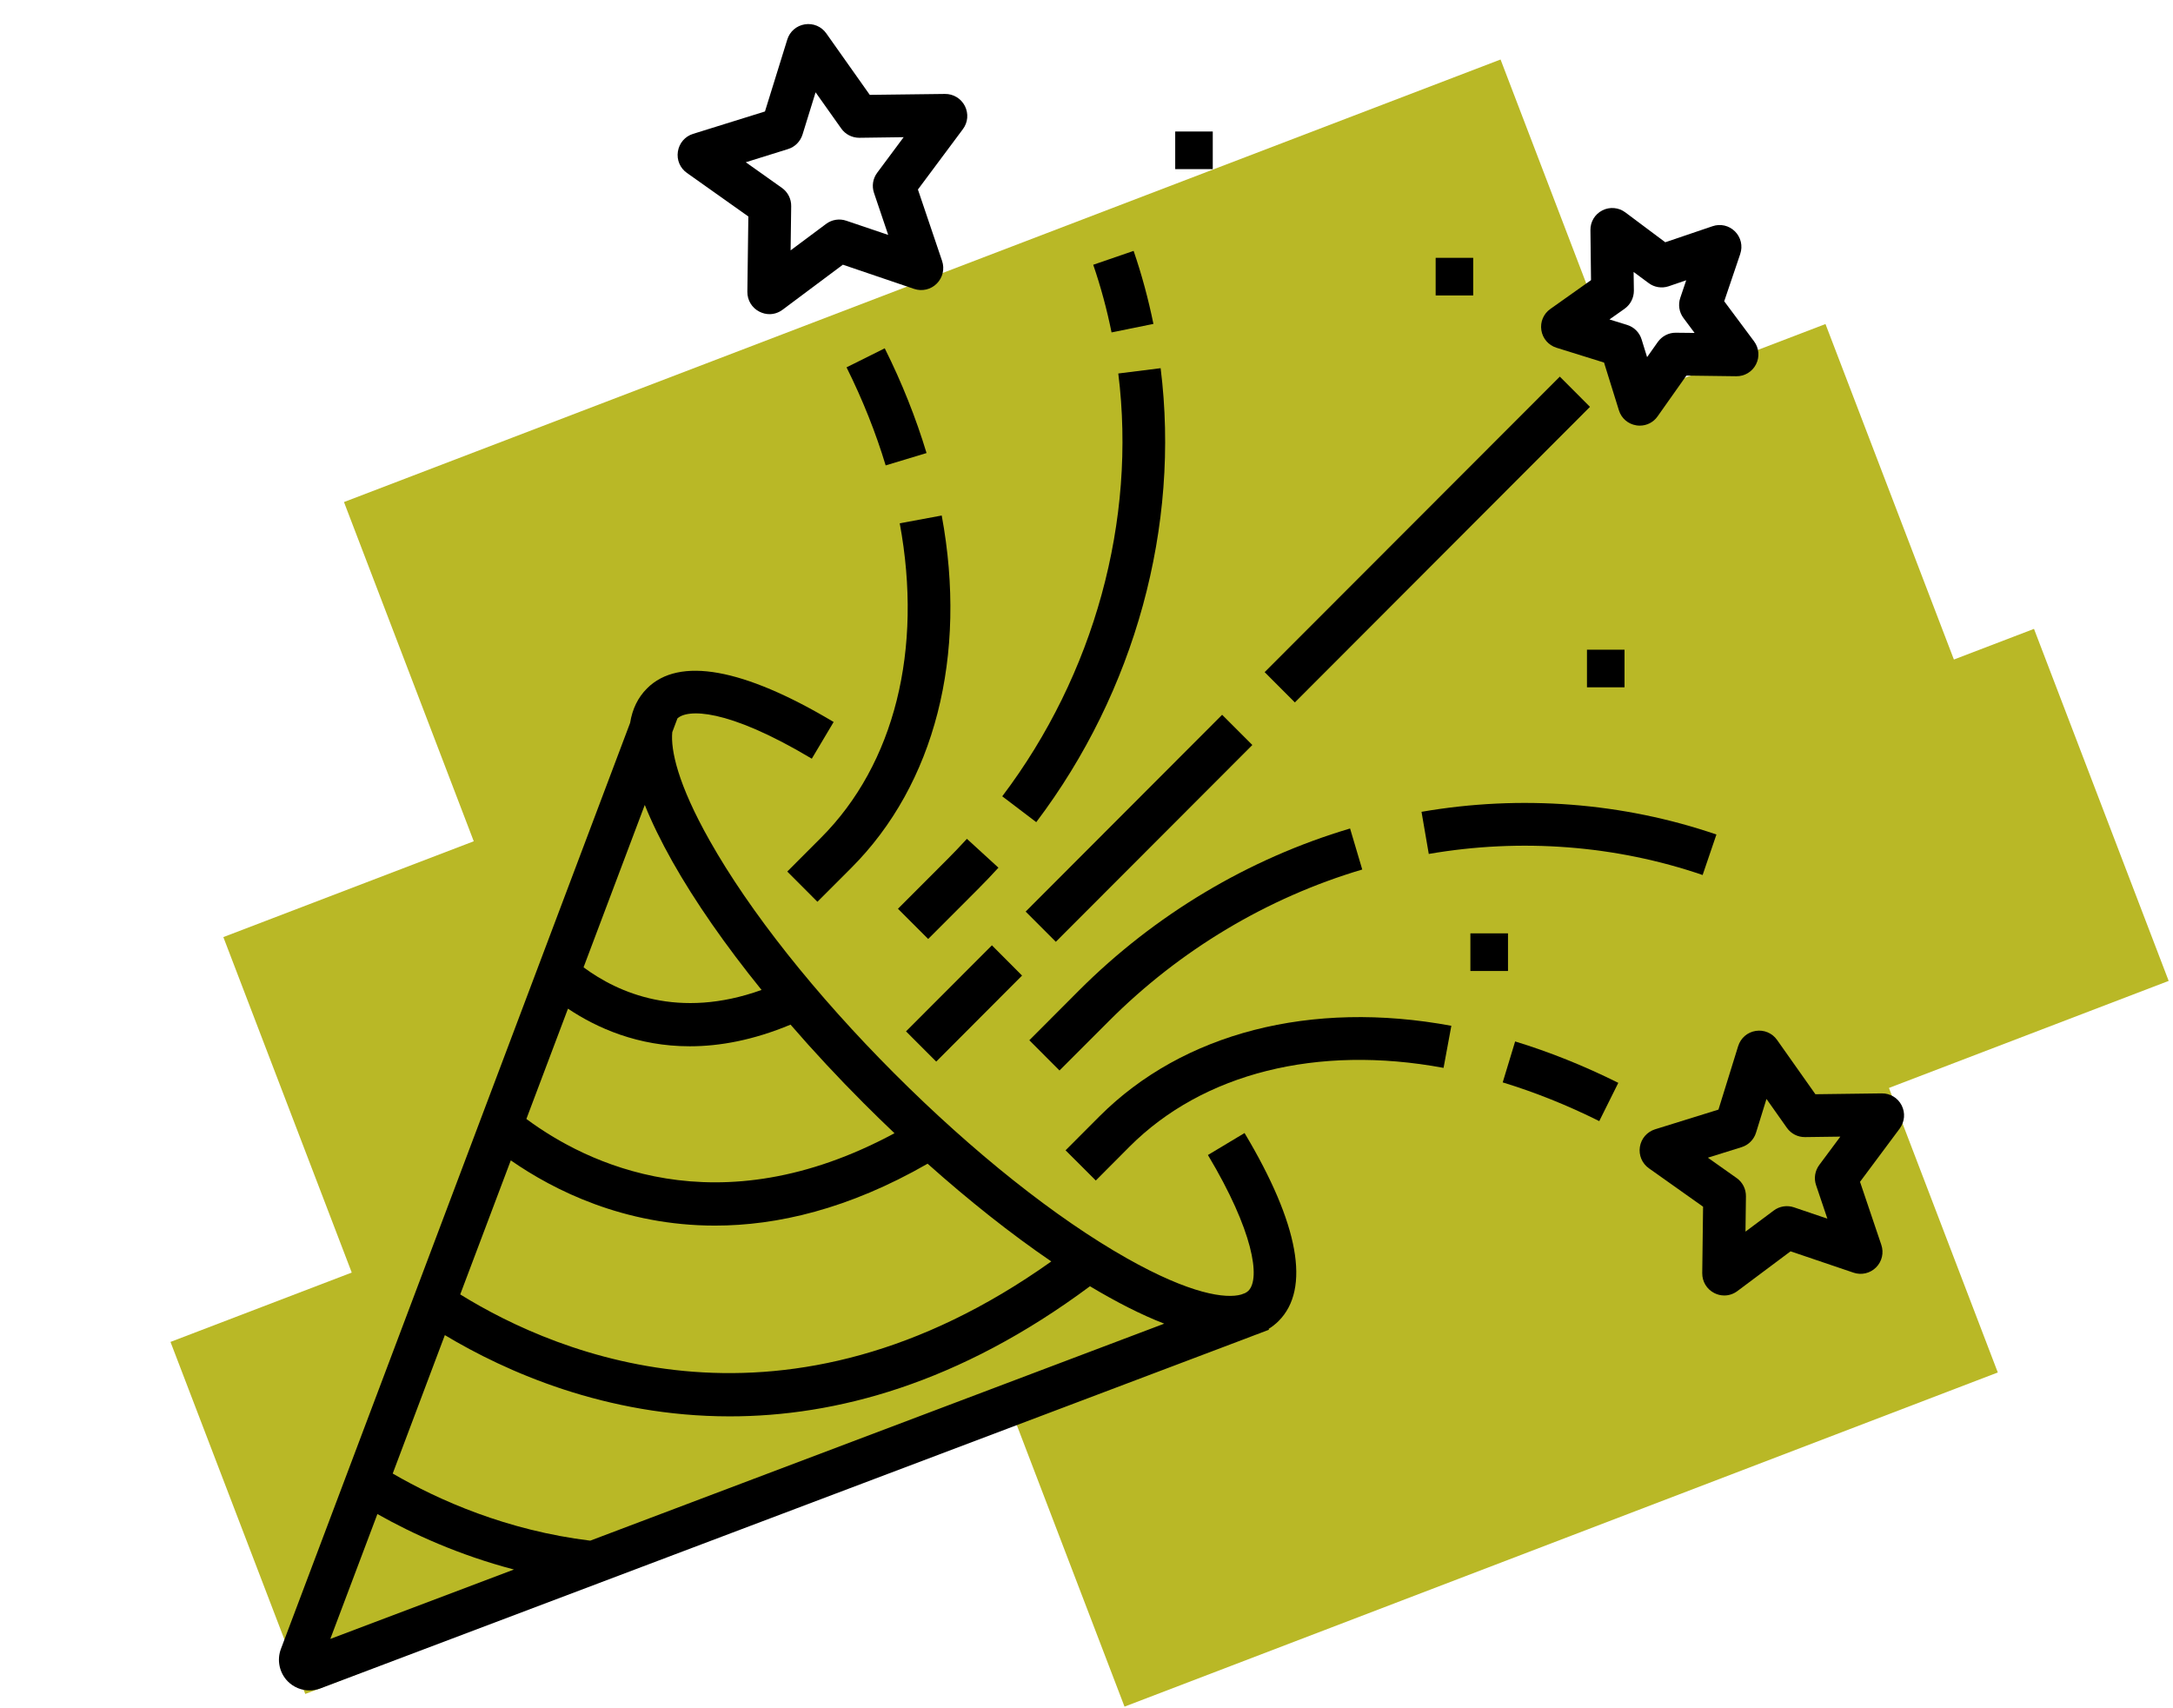
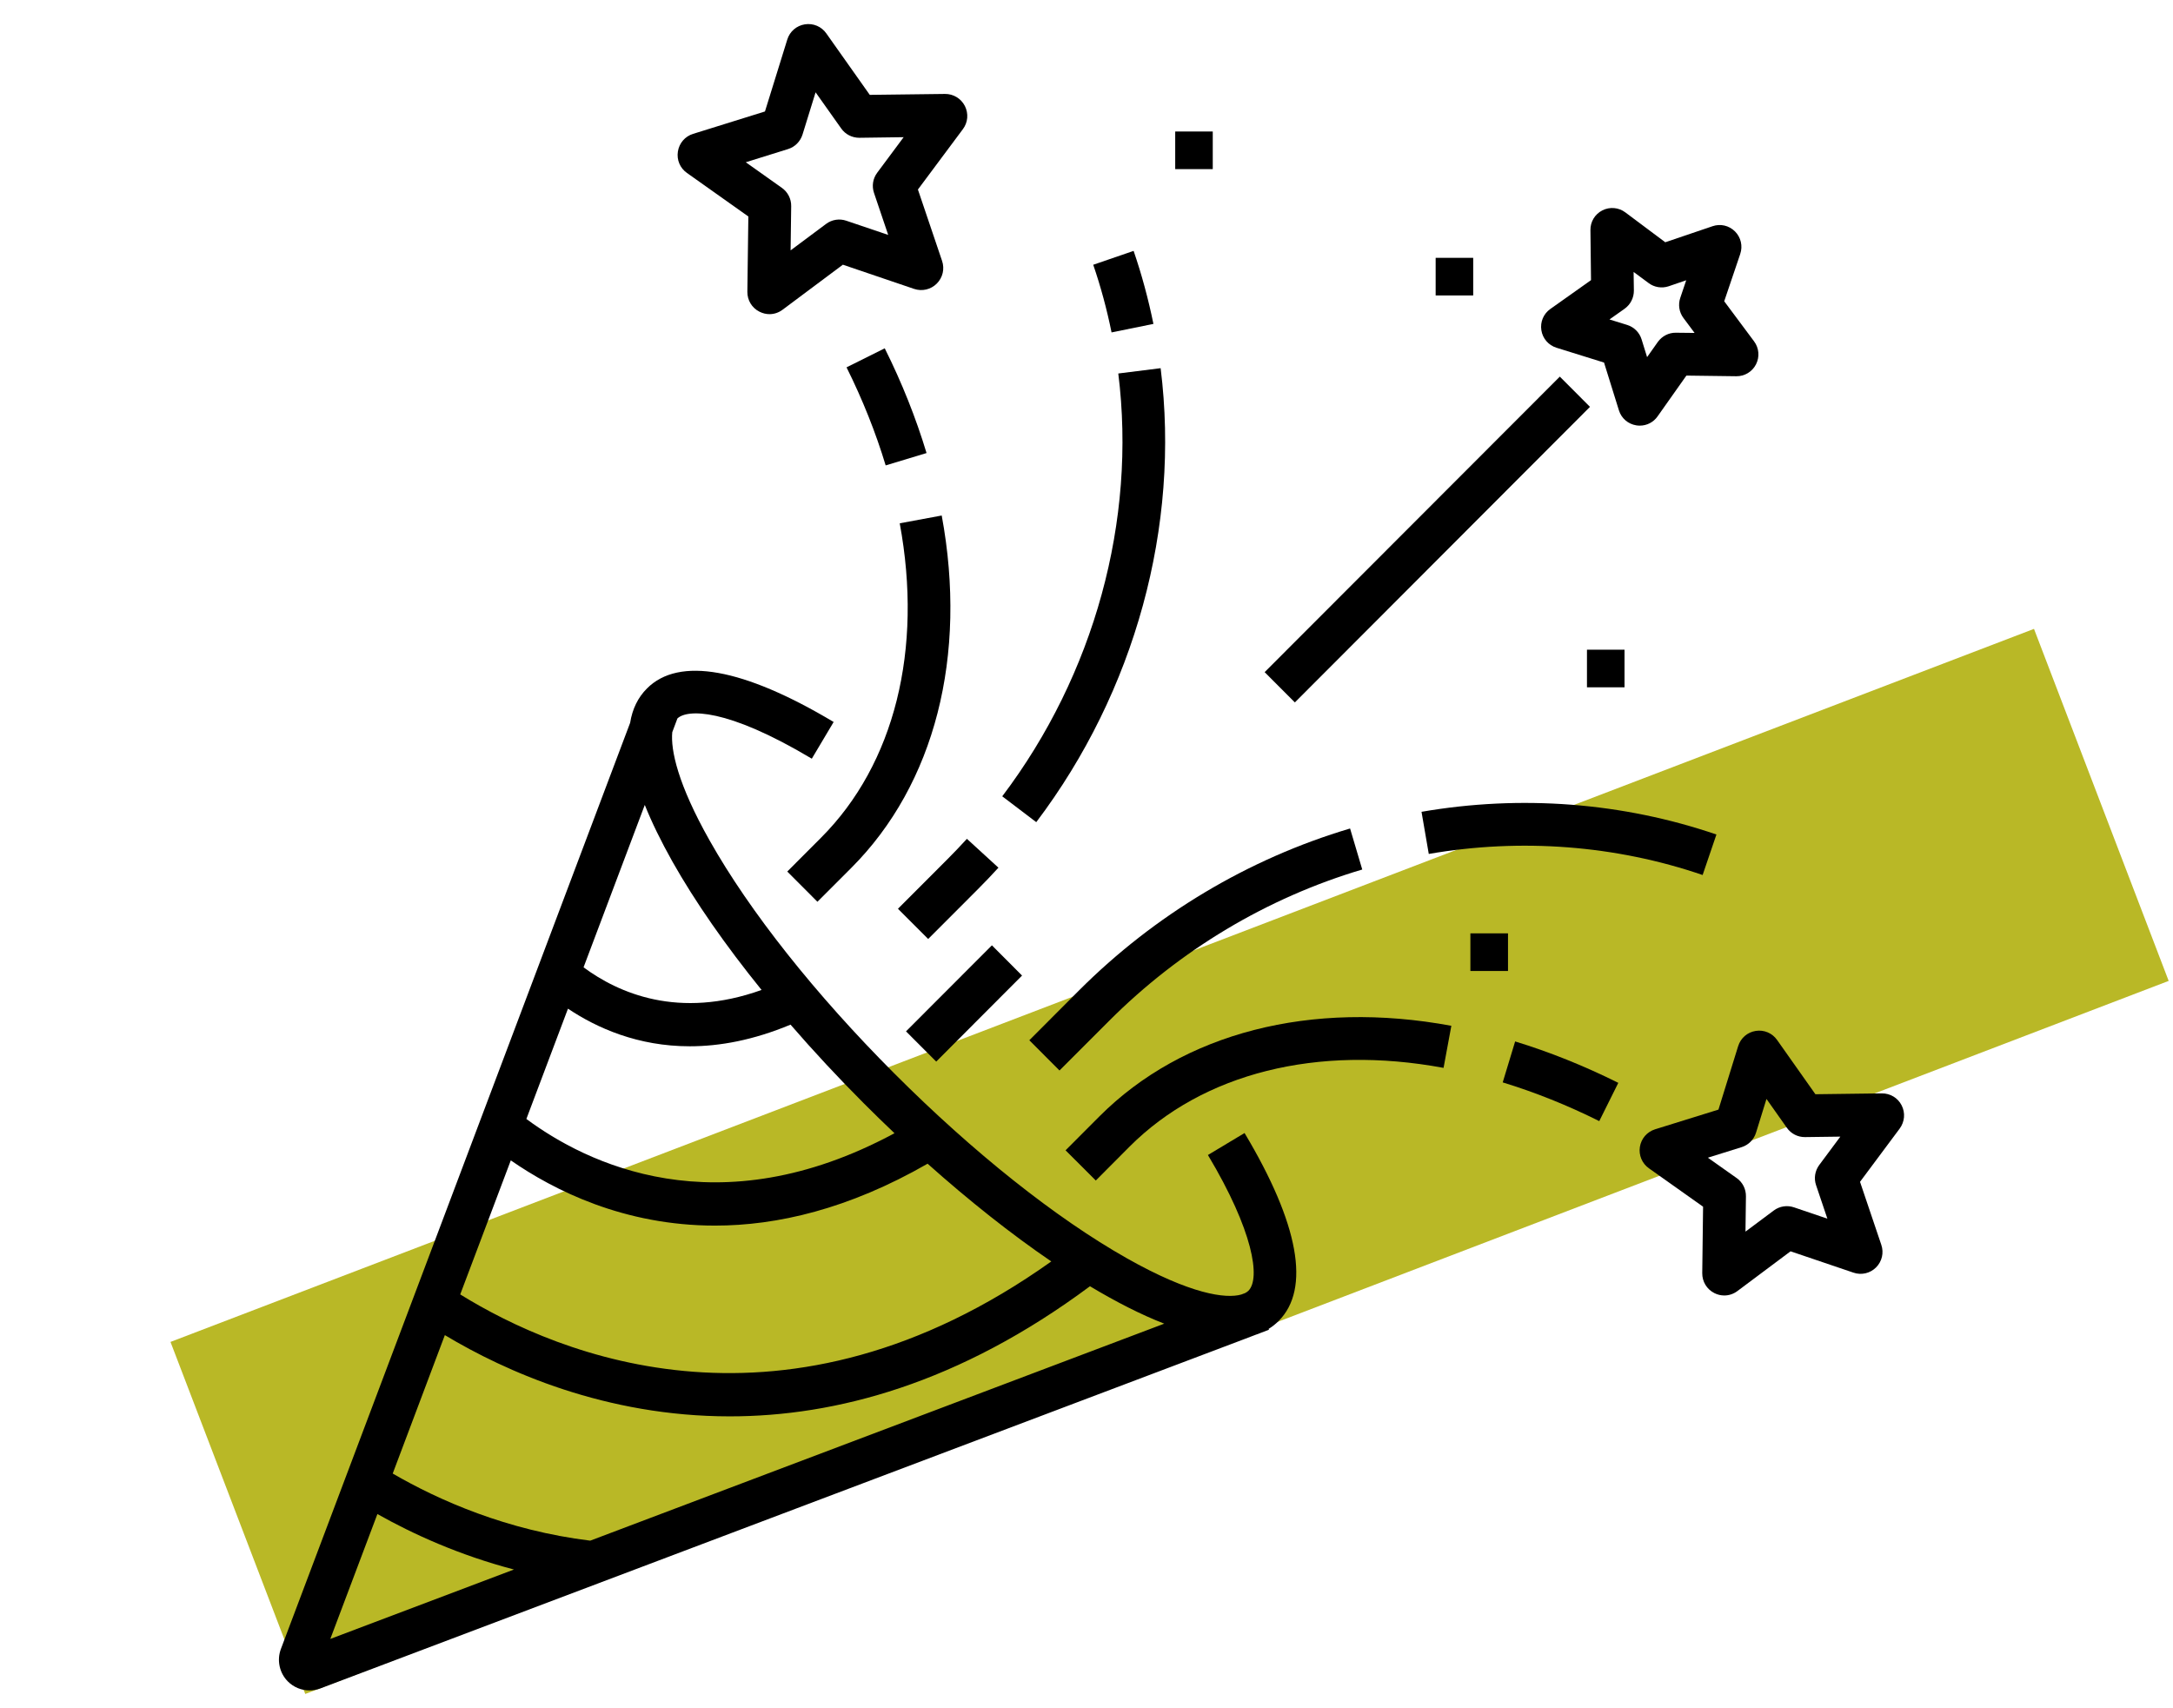
<svg xmlns="http://www.w3.org/2000/svg" width="173" zoomAndPan="magnify" viewBox="0 0 129.75 102" height="136" preserveAspectRatio="xMidYMid meet" version="1.0">
  <defs>
    <clipPath id="8524b96511">
      <path d="M 20 3 L 98 3 L 98 51 L 20 51 Z M 20 3 " clip-rule="nonzero" />
    </clipPath>
    <clipPath id="f4f77af332">
      <path d="M 20.539 29.977 L 89.625 3.543 L 97.668 24.562 L 28.582 51 Z M 20.539 29.977 " clip-rule="nonzero" />
    </clipPath>
    <clipPath id="a5ecf9b0a7">
-       <path d="M 13 19 L 117 19 L 117 77 L 13 77 Z M 13 19 " clip-rule="nonzero" />
-     </clipPath>
+       </clipPath>
    <clipPath id="f8bc43253f">
      <path d="M 13.336 55.953 L 109.035 19.332 L 116.781 39.574 L 21.082 76.191 Z M 13.336 55.953 " clip-rule="nonzero" />
    </clipPath>
    <clipPath id="a10d5dc1bf">
-       <path d="M 59 60 L 120 60 L 120 101.902 L 59 101.902 Z M 59 60 " clip-rule="nonzero" />
-     </clipPath>
+       </clipPath>
    <clipPath id="b0ce14fb7e">
      <path d="M 59.102 80.879 L 111.277 60.914 L 119.32 81.938 L 67.145 101.902 Z M 59.102 80.879 " clip-rule="nonzero" />
    </clipPath>
    <clipPath id="2e0f0f9b11">
      <path d="M 10 37 L 129.5 37 L 129.5 101.902 L 10 101.902 Z M 10 37 " clip-rule="nonzero" />
    </clipPath>
    <clipPath id="46280ff216">
      <path d="M 10.18 80.125 L 121.457 37.547 L 129.5 58.566 L 18.227 101.145 Z M 10.18 80.125 " clip-rule="nonzero" />
    </clipPath>
    <clipPath id="4f46eda954">
      <path d="M 16.484 40 L 78 40 L 78 100.934 L 16.484 100.934 Z M 16.484 40 " clip-rule="nonzero" />
    </clipPath>
    <clipPath id="d03f543710">
      <path d="M 97 61 L 113.797 61 L 113.797 78 L 97 78 Z M 97 61 " clip-rule="nonzero" />
    </clipPath>
    <clipPath id="be011297ef">
      <path d="M 40 1.375 L 58 1.375 L 58 19 L 40 19 Z M 40 1.375 " clip-rule="nonzero" />
    </clipPath>
  </defs>
  <g clip-path="url(#8524b96511)">
    <g clip-path="url(#f4f77af332)">
-       <path fill="#b9b826" d="M 20.539 29.977 L 89.598 3.551 L 97.641 24.574 L 28.582 51 Z M 20.539 29.977 " fill-opacity="1" fill-rule="nonzero" />
-     </g>
+       </g>
  </g>
  <g clip-path="url(#a5ecf9b0a7)">
    <g clip-path="url(#f8bc43253f)">
-       <path fill="#b9b826" d="M 13.336 55.953 L 109 19.348 L 116.746 39.586 L 21.082 76.191 Z M 13.336 55.953 " fill-opacity="1" fill-rule="nonzero" />
-     </g>
+       </g>
  </g>
  <g clip-path="url(#a10d5dc1bf)">
    <g clip-path="url(#b0ce14fb7e)">
      <path fill="#b9b826" d="M 59.102 80.879 L 111.246 60.926 L 119.289 81.949 L 67.145 101.902 Z M 59.102 80.879 " fill-opacity="1" fill-rule="nonzero" />
    </g>
  </g>
  <g clip-path="url(#2e0f0f9b11)">
    <g clip-path="url(#46280ff216)">
      <path fill="#b9b826" d="M 10.18 80.125 L 121.449 37.547 L 129.492 58.57 L 18.227 101.145 Z M 10.18 80.125 " fill-opacity="1" fill-rule="nonzero" />
    </g>
  </g>
  <path fill="#000000" d="M 70.172 7.852 L 72.414 7.852 L 72.414 10.098 L 70.172 10.098 Z M 70.172 7.852 " fill-opacity="1" fill-rule="nonzero" />
  <path fill="#000000" d="M 85.723 15.395 L 87.965 15.395 L 87.965 17.641 L 85.723 17.641 Z M 85.723 15.395 " fill-opacity="1" fill-rule="nonzero" />
-   <path fill="#000000" d="M 87.797 55.73 L 90.043 55.73 L 90.043 57.977 L 87.797 57.977 Z M 87.797 55.73 " fill-opacity="1" fill-rule="nonzero" />
+   <path fill="#000000" d="M 87.797 55.73 L 90.043 55.73 L 90.043 57.977 L 87.797 57.977 M 87.797 55.73 " fill-opacity="1" fill-rule="nonzero" />
  <path fill="#000000" d="M 94.758 38.793 L 97 38.793 L 97 41.039 L 94.758 41.039 Z M 94.758 38.793 " fill-opacity="1" fill-rule="nonzero" />
  <g clip-path="url(#4f46eda954)">
    <path fill="#000000" d="M 72.125 68.965 C 74.832 73.488 75.277 76.336 74.543 77.07 C 74.492 77.121 74.426 77.168 74.34 77.211 L 74.109 77.297 C 73.199 77.555 71.094 77.285 67.281 75.129 C 63.043 72.734 58.113 68.812 53.395 64.09 C 48.68 59.367 44.762 54.426 42.371 50.184 C 40.469 46.816 40.039 44.781 40.141 43.719 L 40.449 42.898 C 41.031 42.348 43.359 42.246 48.473 45.301 L 49.777 43.109 C 44.391 39.891 40.539 39.195 38.633 41.105 C 38.09 41.648 37.758 42.332 37.625 43.16 L 16.773 98.457 C 16.52 99.129 16.684 99.891 17.188 100.398 C 17.535 100.746 18.004 100.934 18.48 100.934 C 18.699 100.934 18.914 100.895 19.125 100.816 L 74.309 79.953 L 74.984 79.695 C 75.086 79.664 75.188 79.625 75.285 79.582 L 75.77 79.398 L 75.75 79.348 C 75.965 79.215 76.164 79.059 76.348 78.875 C 78.262 76.957 77.559 73.078 74.312 67.652 Z M 69.516 79.035 L 35.242 91.992 C 30.27 91.383 26.207 89.586 23.449 87.984 L 26.562 79.719 C 30.195 81.898 36.164 84.57 43.574 84.57 C 49.883 84.57 57.238 82.633 65.082 76.801 C 66.645 77.738 68.137 78.5 69.516 79.035 Z M 27.48 77.289 L 30.5 69.285 C 33.074 71.074 37.262 73.18 42.691 73.18 C 46.387 73.18 50.66 72.199 55.387 69.484 C 57.848 71.68 60.363 73.676 62.773 75.32 C 46.922 86.594 33.398 80.953 27.48 77.289 Z M 53.41 67.664 C 42.809 73.379 34.957 69.43 31.43 66.812 L 33.914 60.227 C 35.648 61.387 38.094 62.473 41.188 62.473 C 42.98 62.473 44.988 62.105 47.203 61.18 C 48.566 62.754 50.039 64.34 51.594 65.895 C 52.191 66.492 52.797 67.082 53.41 67.664 Z M 40.148 51.441 C 41.504 53.844 43.32 56.449 45.473 59.109 C 40.512 60.891 36.906 59.285 34.844 57.758 L 38.5 48.062 C 38.914 49.098 39.465 50.223 40.148 51.441 Z M 22.535 90.402 C 24.648 91.594 27.41 92.855 30.688 93.715 L 19.723 97.859 Z M 22.535 90.402 " fill-opacity="1" fill-rule="nonzero" />
  </g>
  <path fill="#000000" d="M 92.934 20.762 L 95.777 21.648 L 96.664 24.496 C 96.812 24.977 97.211 25.32 97.707 25.398 C 97.777 25.41 97.844 25.414 97.914 25.414 C 98.332 25.414 98.727 25.215 98.973 24.863 L 100.695 22.426 L 103.672 22.465 C 104.168 22.473 104.625 22.199 104.852 21.754 C 105.078 21.309 105.035 20.781 104.734 20.379 L 102.953 17.988 L 103.91 15.164 L 103.91 15.16 C 104.07 14.688 103.949 14.172 103.598 13.82 C 103.242 13.465 102.73 13.344 102.254 13.508 L 99.434 14.465 L 97.047 12.68 C 96.648 12.383 96.121 12.336 95.676 12.562 C 95.23 12.789 94.957 13.242 94.965 13.742 L 95 16.727 L 92.57 18.449 C 92.16 18.738 91.957 19.227 92.035 19.719 C 92.113 20.215 92.461 20.613 92.934 20.762 Z M 97.012 18.43 C 97.359 18.18 97.562 17.777 97.559 17.348 L 97.543 16.238 L 98.434 16.898 C 98.773 17.156 99.223 17.23 99.633 17.094 L 100.684 16.734 L 100.328 17.789 C 100.191 18.195 100.262 18.645 100.52 18.988 L 101.184 19.879 L 100.07 19.867 C 99.645 19.859 99.242 20.066 98.988 20.418 L 98.348 21.324 L 98.02 20.266 C 97.895 19.855 97.574 19.531 97.16 19.402 L 96.102 19.074 Z M 97.012 18.43 " fill-opacity="1" fill-rule="nonzero" />
  <g clip-path="url(#d03f543710)">
    <path fill="#000000" d="M 113.547 66 C 113.32 65.551 112.863 65.281 112.363 65.285 L 108.398 65.336 L 106.109 62.094 C 105.82 61.684 105.332 61.477 104.836 61.555 C 104.336 61.633 103.938 61.98 103.785 62.465 L 102.609 66.254 L 98.824 67.43 C 98.344 67.582 97.996 67.984 97.918 68.48 C 97.84 68.977 98.047 69.469 98.457 69.758 L 101.691 72.051 L 101.641 76.02 C 101.637 76.523 101.91 76.977 102.359 77.207 C 102.551 77.305 102.754 77.352 102.957 77.352 C 103.234 77.352 103.508 77.262 103.738 77.09 L 106.914 74.715 L 110.668 75.988 C 111.145 76.152 111.664 76.031 112.02 75.676 C 112.375 75.32 112.496 74.801 112.332 74.324 L 111.062 70.566 L 113.43 67.387 C 113.73 66.98 113.777 66.449 113.547 66 Z M 108.438 70.766 L 109.113 72.766 L 107.121 72.09 C 106.711 71.949 106.258 72.02 105.914 72.277 L 104.223 73.539 L 104.25 71.438 C 104.258 71 104.051 70.59 103.695 70.34 L 101.977 69.125 L 103.992 68.496 C 104.402 68.367 104.723 68.047 104.852 67.633 L 105.477 65.617 L 106.691 67.336 C 106.941 67.695 107.352 67.902 107.781 67.895 L 109.887 67.867 L 108.629 69.559 C 108.371 69.906 108.297 70.359 108.438 70.766 Z M 108.438 70.766 " fill-opacity="1" fill-rule="nonzero" />
  </g>
  <g clip-path="url(#be011297ef)">
    <path fill="#000000" d="M 41.02 10.328 L 44.684 12.926 L 44.625 17.422 C 44.621 17.926 44.895 18.383 45.344 18.609 C 45.535 18.707 45.742 18.758 45.945 18.758 C 46.223 18.758 46.496 18.668 46.73 18.492 L 50.328 15.805 L 54.582 17.25 C 55.059 17.41 55.578 17.289 55.934 16.934 C 56.293 16.574 56.414 16.055 56.25 15.574 L 54.809 11.316 L 57.492 7.715 C 57.797 7.312 57.84 6.781 57.613 6.328 C 57.383 5.879 56.922 5.602 56.422 5.609 L 51.934 5.664 L 49.34 1.996 C 49.051 1.582 48.559 1.375 48.059 1.453 C 47.562 1.531 47.156 1.879 47.008 2.363 L 45.676 6.656 L 41.387 7.992 C 40.902 8.141 40.555 8.547 40.477 9.047 C 40.398 9.547 40.605 10.039 41.02 10.328 Z M 47.051 8.902 C 47.465 8.773 47.785 8.453 47.918 8.035 L 48.699 5.512 L 50.227 7.668 C 50.473 8.02 50.875 8.227 51.309 8.227 C 51.312 8.227 51.312 8.227 51.316 8.227 L 53.957 8.191 L 52.379 10.312 C 52.117 10.66 52.047 11.113 52.188 11.523 L 53.035 14.027 L 50.535 13.18 C 50.125 13.039 49.672 13.109 49.324 13.371 L 47.207 14.949 L 47.242 12.312 C 47.25 11.875 47.039 11.465 46.684 11.215 L 44.531 9.688 Z M 47.051 8.902 " fill-opacity="1" fill-rule="nonzero" />
  </g>
  <path fill="#000000" d="M 84.879 48.473 L 85.312 50.988 C 90.832 50.035 96.484 50.473 101.664 52.246 L 102.488 49.828 C 96.906 47.918 90.82 47.445 84.879 48.473 Z M 84.879 48.473 " fill-opacity="1" fill-rule="nonzero" />
  <path fill="#000000" d="M 61.461 62.113 L 63.262 63.918 L 66.223 60.957 C 70.449 56.723 75.676 53.598 81.34 51.918 L 80.613 49.469 C 74.547 51.27 68.945 54.617 64.418 59.148 Z M 61.461 62.113 " fill-opacity="1" fill-rule="nonzero" />
  <path fill="#000000" d="M 68.871 19.34 C 68.57 17.867 68.176 16.398 67.688 14.98 L 65.277 15.809 C 65.727 17.121 66.094 18.48 66.371 19.848 Z M 68.871 19.34 " fill-opacity="1" fill-rule="nonzero" />
  <path fill="#000000" d="M 69.301 21.984 L 66.773 22.301 C 67.867 31.074 65.344 40.277 59.844 47.547 L 61.875 49.09 C 67.773 41.293 70.48 31.41 69.301 21.984 Z M 69.301 21.984 " fill-opacity="1" fill-rule="nonzero" />
  <path fill="#000000" d="M 56.578 51.297 L 53.617 54.262 L 55.422 56.066 L 58.379 53.105 C 58.801 52.684 59.215 52.246 59.617 51.809 L 57.734 50.086 C 57.359 50.496 56.969 50.906 56.578 51.297 Z M 56.578 51.297 " fill-opacity="1" fill-rule="nonzero" />
  <path fill="#000000" d="M 89.727 64.629 C 91.648 65.215 93.59 65.992 95.492 66.941 L 96.629 64.656 C 94.602 63.645 92.527 62.812 90.469 62.184 Z M 89.727 64.629 " fill-opacity="1" fill-rule="nonzero" />
  <path fill="#000000" d="M 65.648 66.656 L 63.625 68.684 L 65.43 70.488 L 67.449 68.461 C 71.832 64.074 78.664 62.363 86.195 63.762 L 86.66 61.25 C 78.289 59.695 70.633 61.668 65.648 66.656 Z M 65.648 66.656 " fill-opacity="1" fill-rule="nonzero" />
  <path fill="#000000" d="M 52.828 20.797 L 50.547 21.934 C 51.508 23.863 52.293 25.836 52.883 27.789 L 55.324 27.051 C 54.691 24.957 53.855 22.855 52.828 20.797 Z M 52.828 20.797 " fill-opacity="1" fill-rule="nonzero" />
  <path fill="#000000" d="M 47.008 52.039 L 48.809 53.844 L 50.832 51.82 C 55.816 46.832 57.781 39.16 56.23 30.781 L 53.723 31.246 C 55.121 38.789 53.41 45.629 49.027 50.016 Z M 47.008 52.039 " fill-opacity="1" fill-rule="nonzero" />
  <path fill="#000000" d="M 93.137 22.488 L 94.938 24.293 L 77.316 41.941 L 75.512 40.133 Z M 93.137 22.488 " fill-opacity="1" fill-rule="nonzero" />
-   <path fill="#000000" d="M 74.777 44.484 L 63.043 56.234 L 61.242 54.43 L 72.973 42.68 Z M 74.777 44.484 " fill-opacity="1" fill-rule="nonzero" />
  <path fill="#000000" d="M 55.902 63.387 L 54.098 61.582 L 59.227 56.445 L 61.027 58.25 Z M 55.902 63.387 " fill-opacity="1" fill-rule="nonzero" />
</svg>